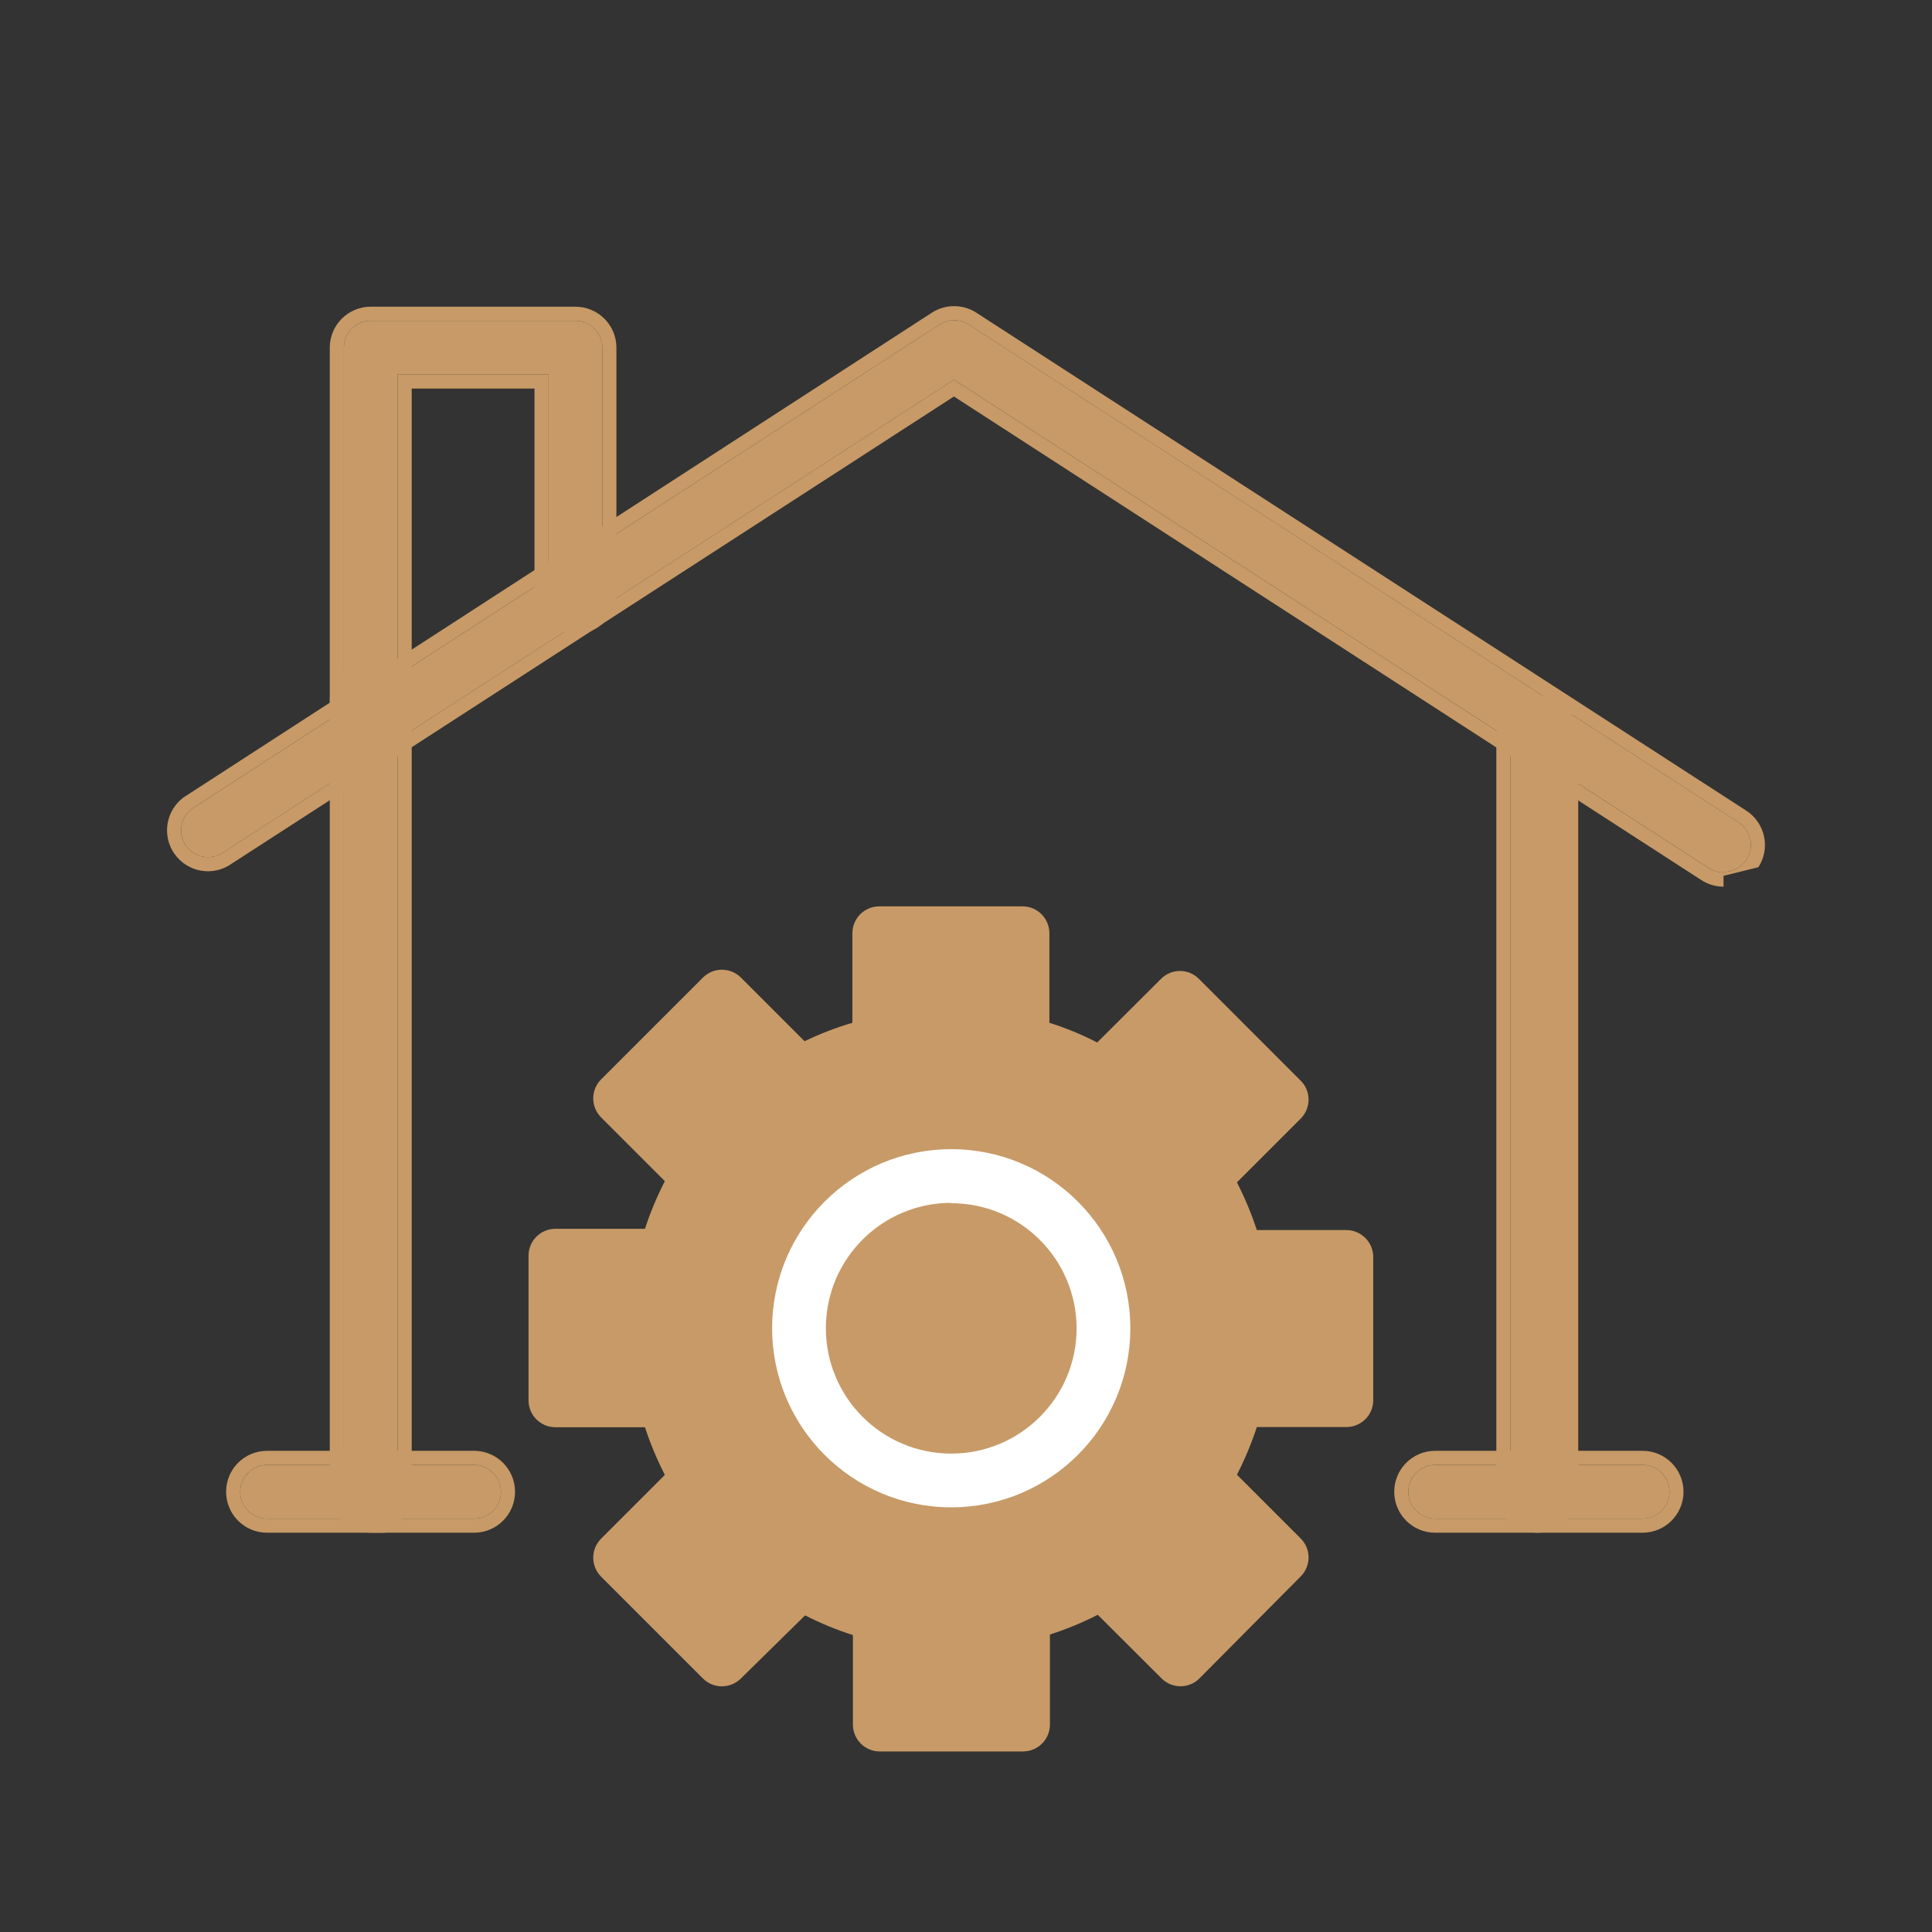
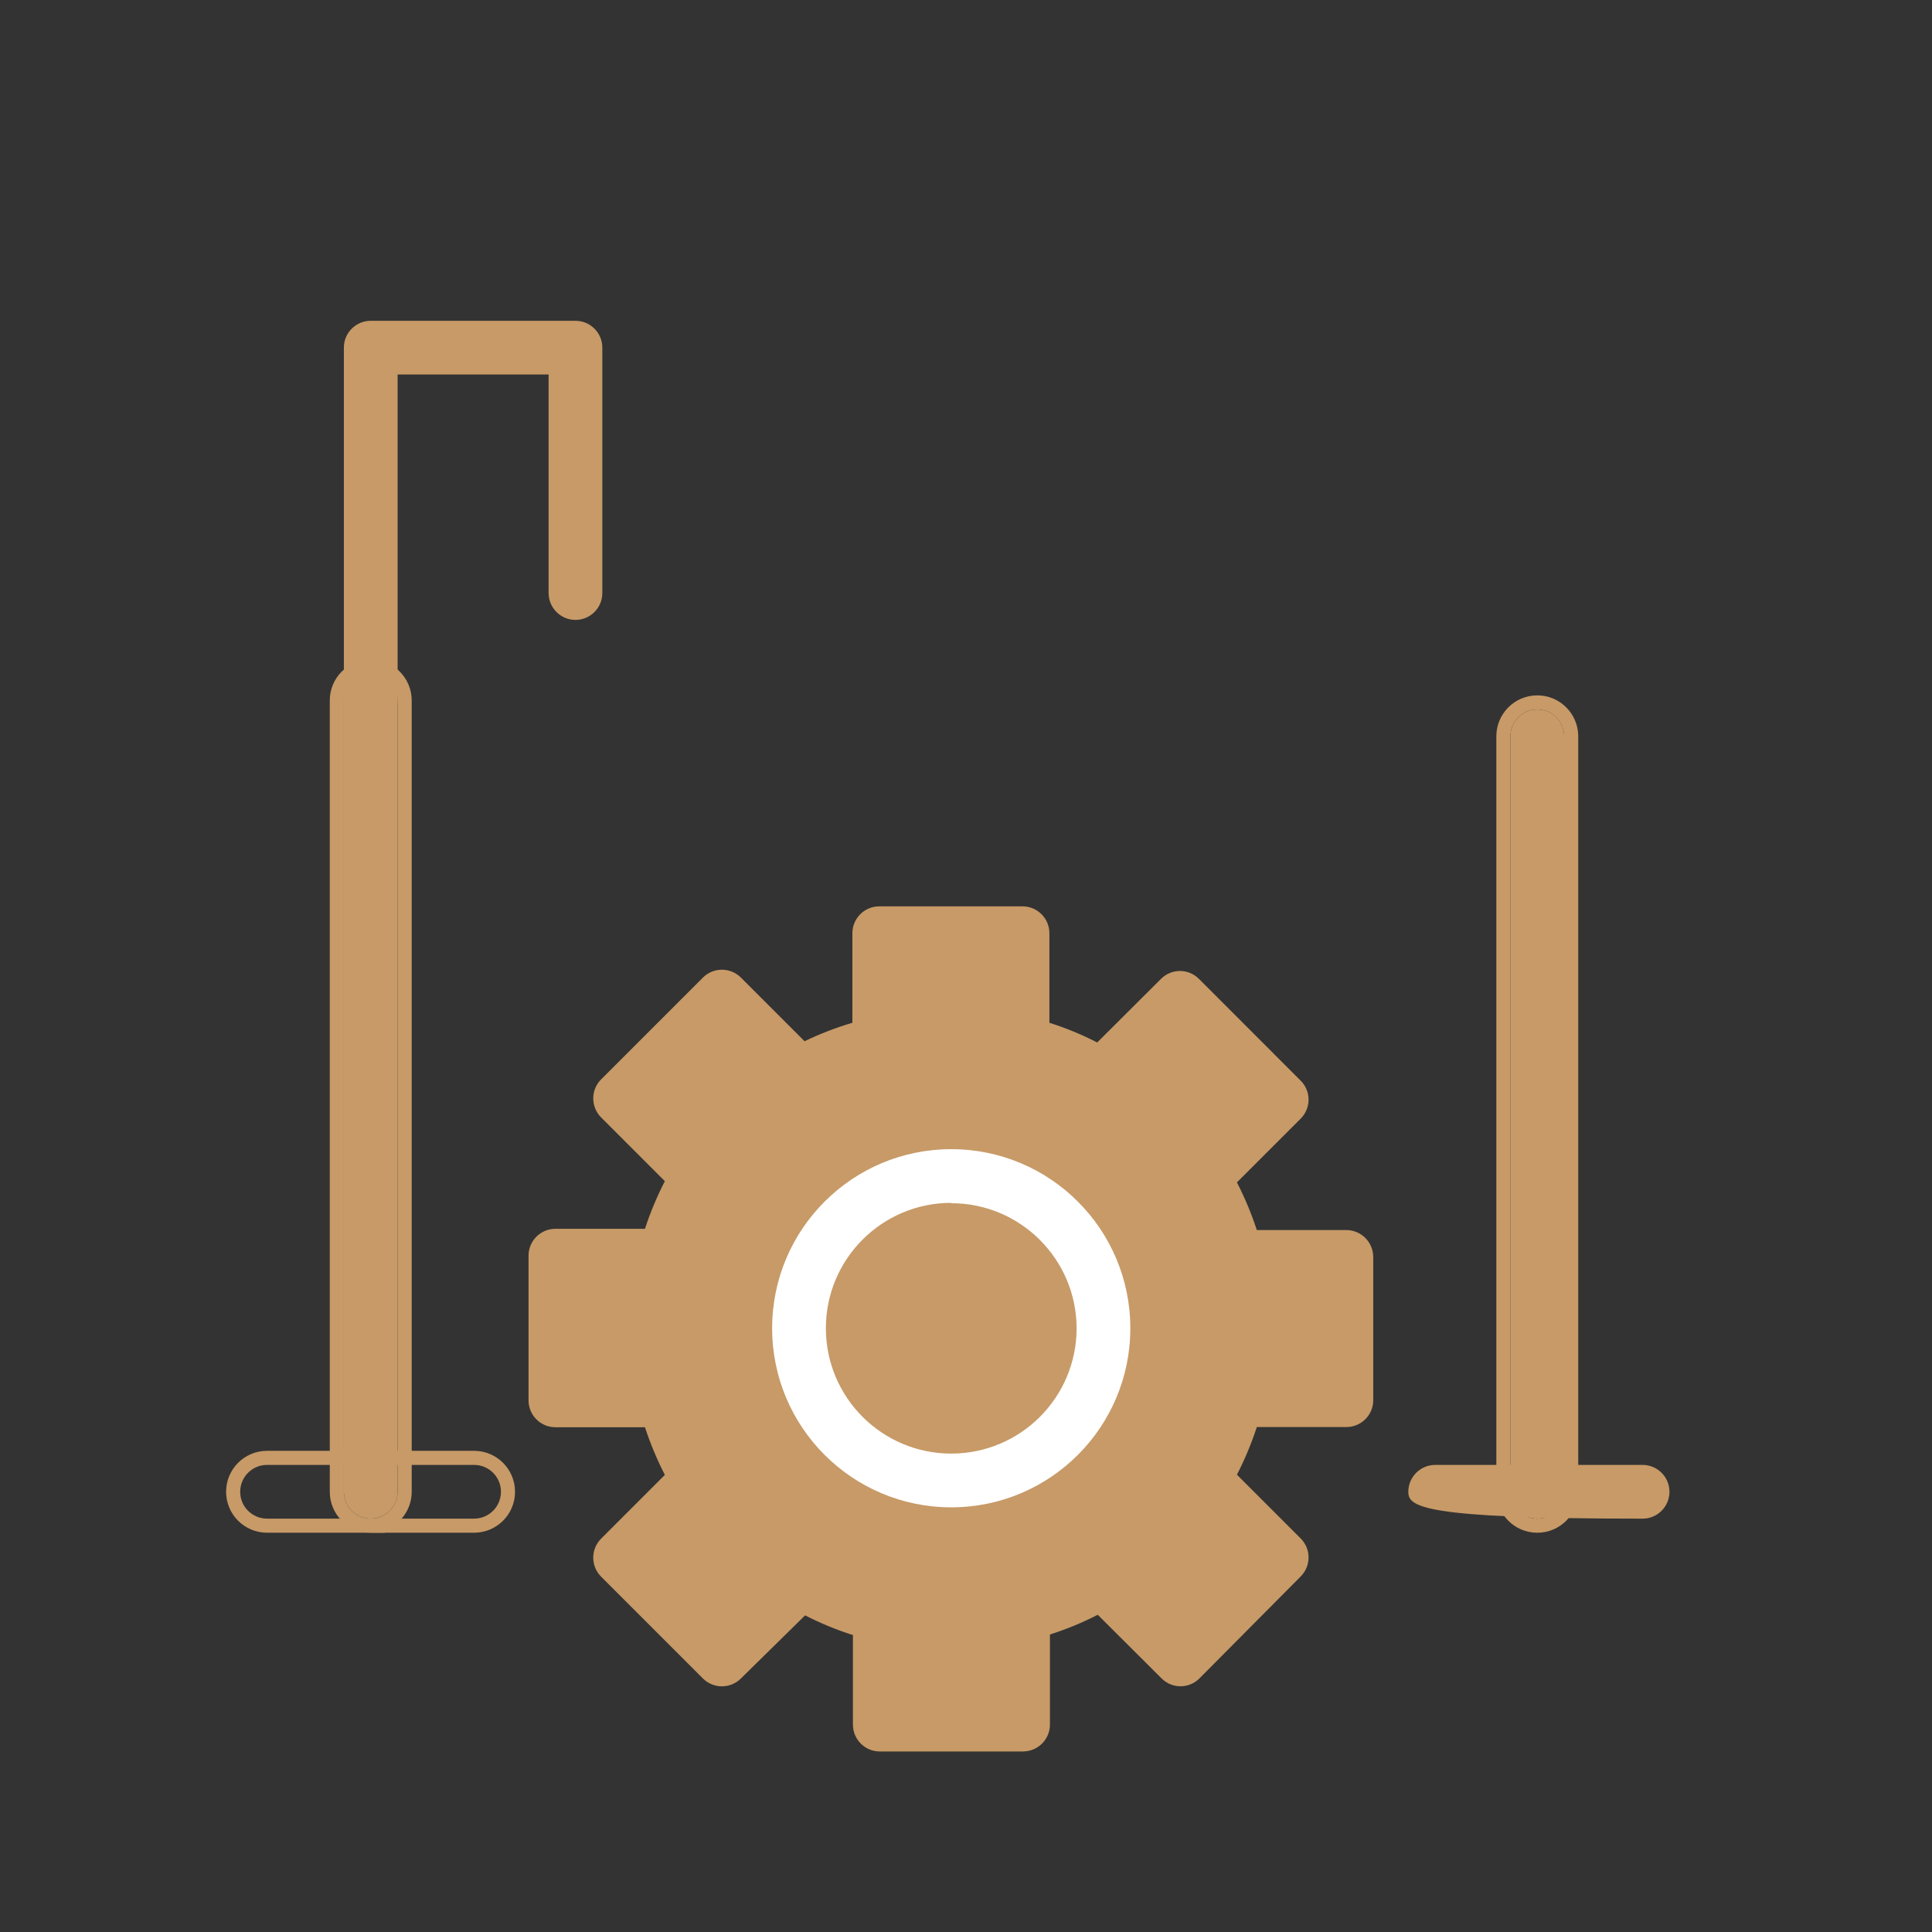
<svg xmlns="http://www.w3.org/2000/svg" width="72" height="72" viewBox="0 0 72 72" fill="none">
  <rect x="0" y="0" width="72" height="72" fill="#333333" stroke="none" />
  <g clip-path="url(#clip0_21946_2976)">
    <path d="M57.29 56.596C56.737 56.596 56.289 56.147 56.289 55.594V27.44C56.289 26.887 56.737 26.439 57.29 26.439C57.843 26.439 58.292 26.887 58.292 27.44V55.594C58.292 56.147 57.843 56.596 57.29 56.596Z" fill="#C79A67" />
    <path fill-rule="evenodd" clip-rule="evenodd" d="M57.29 57.121C56.447 57.121 55.764 56.437 55.764 55.595V27.44C55.764 26.598 56.447 25.914 57.29 25.914C58.133 25.914 58.816 26.598 58.816 27.44V55.595C58.816 56.437 58.133 57.121 57.29 57.121ZM56.289 55.595C56.289 56.147 56.737 56.596 57.29 56.596C57.843 56.596 58.291 56.147 58.291 55.595V27.44C58.291 26.887 57.843 26.439 57.29 26.439C56.737 26.439 56.289 26.887 56.289 27.44V55.595Z" fill="#C79A67" />
    <path d="M13.817 56.596C13.264 56.596 12.815 56.147 12.815 55.594V26.104C12.815 25.552 13.264 25.103 13.817 25.103C14.37 25.103 14.818 25.552 14.818 26.104V55.593C14.818 56.146 14.37 56.594 13.817 56.594V56.596Z" fill="#C79A67" />
    <path fill-rule="evenodd" clip-rule="evenodd" d="M14.341 57.121H13.816C12.973 57.121 12.29 56.437 12.29 55.594V26.104C12.29 25.262 12.973 24.578 13.816 24.578C14.659 24.578 15.343 25.262 15.343 26.104V55.593C15.343 56.252 14.925 56.813 14.341 57.027V57.121ZM13.816 56.595C14.369 56.595 14.818 56.146 14.818 55.593V26.104C14.818 25.552 14.369 25.103 13.816 25.103C13.264 25.103 12.815 25.552 12.815 26.104V55.594C12.815 55.955 13.006 56.271 13.291 56.447C13.431 56.533 13.593 56.586 13.767 56.595C13.783 56.595 13.8 56.596 13.816 56.596V56.595Z" fill="#C79A67" />
-     <path d="M64.232 32.519C64.04 32.519 63.852 32.463 63.691 32.358L35.551 14.151L8.238 31.819C7.754 32.087 7.145 31.913 6.876 31.43C6.634 30.993 6.75 30.444 7.149 30.144L35.023 12.088C35.349 11.882 35.764 11.882 36.091 12.088L64.792 30.65C65.257 30.95 65.39 31.57 65.09 32.035C64.904 32.322 64.585 32.494 64.245 32.493L64.232 32.52V32.519Z" fill="#C79A67" />
-     <path fill-rule="evenodd" clip-rule="evenodd" d="M64.245 32.493C64.427 32.493 64.603 32.444 64.756 32.354C64.889 32.276 65.003 32.168 65.089 32.035C65.389 31.57 65.256 30.951 64.791 30.65L36.09 12.088C35.764 11.882 35.349 11.882 35.023 12.088L7.148 30.144C6.75 30.444 6.633 30.993 6.875 31.43C7.145 31.913 7.753 32.087 8.237 31.819L35.55 14.151L63.69 32.359C63.851 32.463 64.038 32.518 64.229 32.519M64.231 32.639V33.044C63.937 33.044 63.651 32.958 63.405 32.799L35.55 14.776L8.507 32.269L8.492 32.278C7.754 32.687 6.827 32.421 6.417 31.686L6.416 31.684C6.048 31.019 6.224 30.182 6.832 29.724L6.847 29.713L34.743 11.643C35.24 11.331 35.873 11.331 36.37 11.643L36.375 11.647L65.076 30.209C65.785 30.667 65.987 31.611 65.53 32.319M64.245 32.493L64.231 32.52L64.245 32.493ZM64.231 32.639L64.244 32.642L64.231 32.639ZM64.231 32.52L64.232 32.519L64.231 32.52Z" fill="#C79A67" />
    <path d="M13.817 27.105C13.264 27.105 12.815 26.657 12.815 26.104V12.955C12.815 12.402 13.264 11.955 13.817 11.955H21.446C21.999 11.955 22.447 12.403 22.447 12.956V22.1C22.447 22.653 21.999 23.102 21.446 23.102C20.893 23.102 20.445 22.653 20.445 22.1V13.956H14.818V26.104C14.818 26.657 14.37 27.105 13.817 27.105Z" fill="#C79A67" />
-     <path fill-rule="evenodd" clip-rule="evenodd" d="M13.816 27.631C12.973 27.631 12.29 26.947 12.29 26.104V12.955C12.29 12.111 12.974 11.43 13.816 11.43H21.446C22.288 11.43 22.972 12.113 22.972 12.956V22.1C22.972 22.943 22.288 23.627 21.446 23.627C20.603 23.627 19.919 22.943 19.919 22.1V14.481H15.343V26.104C15.343 26.947 14.659 27.631 13.816 27.631ZM14.818 26.104C14.818 26.657 14.369 27.105 13.816 27.105C13.264 27.105 12.815 26.657 12.815 26.104V12.955C12.815 12.402 13.264 11.955 13.816 11.955H21.446C21.998 11.955 22.447 12.403 22.447 12.956V22.1C22.447 22.653 21.998 23.102 21.446 23.102C20.893 23.102 20.444 22.653 20.444 22.1V13.956H14.818V26.104Z" fill="#C79A67" />
-     <path d="M61.215 56.596H53.486C52.933 56.596 52.484 56.147 52.484 55.594C52.484 55.042 52.933 54.593 53.486 54.593H61.215C61.767 54.593 62.216 55.042 62.216 55.594C62.216 56.147 61.767 56.596 61.215 56.596Z" fill="#C79A67" />
-     <path fill-rule="evenodd" clip-rule="evenodd" d="M61.214 57.12H53.485C52.642 57.12 51.959 56.437 51.959 55.594C51.959 54.751 52.642 54.068 53.485 54.068H61.214C62.057 54.068 62.74 54.751 62.74 55.594C62.74 56.437 62.057 57.12 61.214 57.12ZM53.485 56.595H61.214C61.767 56.595 62.215 56.147 62.215 55.594C62.215 55.041 61.767 54.593 61.214 54.593H53.485C52.932 54.593 52.484 55.041 52.484 55.594C52.484 56.147 52.932 56.595 53.485 56.595Z" fill="#C79A67" />
-     <path d="M17.668 56.596H9.952C9.4 56.596 8.951 56.147 8.951 55.594C8.951 55.042 9.4 54.593 9.952 54.593H17.668C18.221 54.593 18.67 55.042 18.67 55.594C18.67 56.147 18.221 56.596 17.668 56.596Z" fill="#C79A67" />
+     <path d="M61.215 56.596C52.933 56.596 52.484 56.147 52.484 55.594C52.484 55.042 52.933 54.593 53.486 54.593H61.215C61.767 54.593 62.216 55.042 62.216 55.594C62.216 56.147 61.767 56.596 61.215 56.596Z" fill="#C79A67" />
    <path fill-rule="evenodd" clip-rule="evenodd" d="M17.668 57.12H9.952C9.109 57.12 8.426 56.437 8.426 55.594C8.426 54.751 9.109 54.068 9.952 54.068H17.668C18.511 54.068 19.194 54.751 19.194 55.594C19.194 56.437 18.511 57.12 17.668 57.12ZM9.952 56.595H17.668C18.221 56.595 18.669 56.147 18.669 55.594C18.669 55.041 18.221 54.593 17.668 54.593H9.952C9.399 54.593 8.951 55.041 8.951 55.594C8.951 56.147 9.399 56.595 9.952 56.595Z" fill="#C79A67" />
    <path d="M38.127 65.272H32.787C32.234 65.272 31.786 64.824 31.786 64.271V60.934C31.173 60.739 30.576 60.494 30.004 60.2L27.615 62.548C27.226 62.941 26.591 62.944 26.198 62.554C26.196 62.552 26.195 62.551 26.192 62.548L22.401 58.757C22.011 58.367 22.011 57.733 22.401 57.342L24.777 54.965C24.484 54.394 24.236 53.8 24.036 53.189H20.698C20.146 53.189 19.697 52.741 19.697 52.188V46.795C19.697 46.242 20.146 45.794 20.698 45.794H24.036C24.235 45.183 24.483 44.59 24.777 44.018L22.401 41.642C22.011 41.25 22.011 40.618 22.401 40.226L26.192 36.435C26.582 36.042 27.216 36.04 27.609 36.429C27.611 36.431 27.613 36.432 27.615 36.435L29.984 38.804C30.558 38.526 31.154 38.296 31.766 38.116V34.779C31.766 34.226 32.214 33.777 32.767 33.777H38.107C38.66 33.777 39.108 34.226 39.108 34.779V38.116C39.721 38.31 40.318 38.556 40.89 38.85L43.266 36.481C43.652 36.091 44.282 36.086 44.673 36.473C44.676 36.475 44.679 36.479 44.682 36.481L48.473 40.273C48.864 40.664 48.864 41.296 48.473 41.688L46.097 44.064C46.39 44.636 46.638 45.229 46.838 45.84H50.176C50.727 45.844 51.173 46.29 51.177 46.841V52.181C51.177 52.734 50.728 53.182 50.176 53.182H46.838C46.639 53.793 46.391 54.386 46.097 54.958L48.473 57.334C48.864 57.725 48.864 58.358 48.473 58.75L44.702 62.547C44.316 62.938 43.686 62.942 43.295 62.556C43.292 62.553 43.289 62.55 43.286 62.547L40.91 60.178C40.337 60.472 39.742 60.718 39.128 60.913V64.25C39.139 64.802 38.7 65.259 38.147 65.271C38.14 65.271 38.134 65.271 38.127 65.271V65.272Z" fill="#C79A67" />
    <path d="M35.45 56.174C31.764 56.174 28.775 53.186 28.775 49.5C28.775 45.814 31.764 42.826 35.45 42.826C39.136 42.826 42.124 45.814 42.124 49.5C42.124 53.186 39.136 56.174 35.45 56.174ZM35.45 44.827C32.87 44.827 30.778 46.919 30.778 49.499C30.778 52.079 32.87 54.171 35.45 54.171C38.03 54.171 40.122 52.079 40.122 49.499C40.114 46.923 38.024 44.84 35.45 44.84V44.827Z" fill="white" />
  </g>
  <defs>
    <clipPath id="clip0_21946_2976">
      <rect width="60" height="54.706" fill="white" transform="translate(6 11.25)" />
    </clipPath>
  </defs>
</svg>